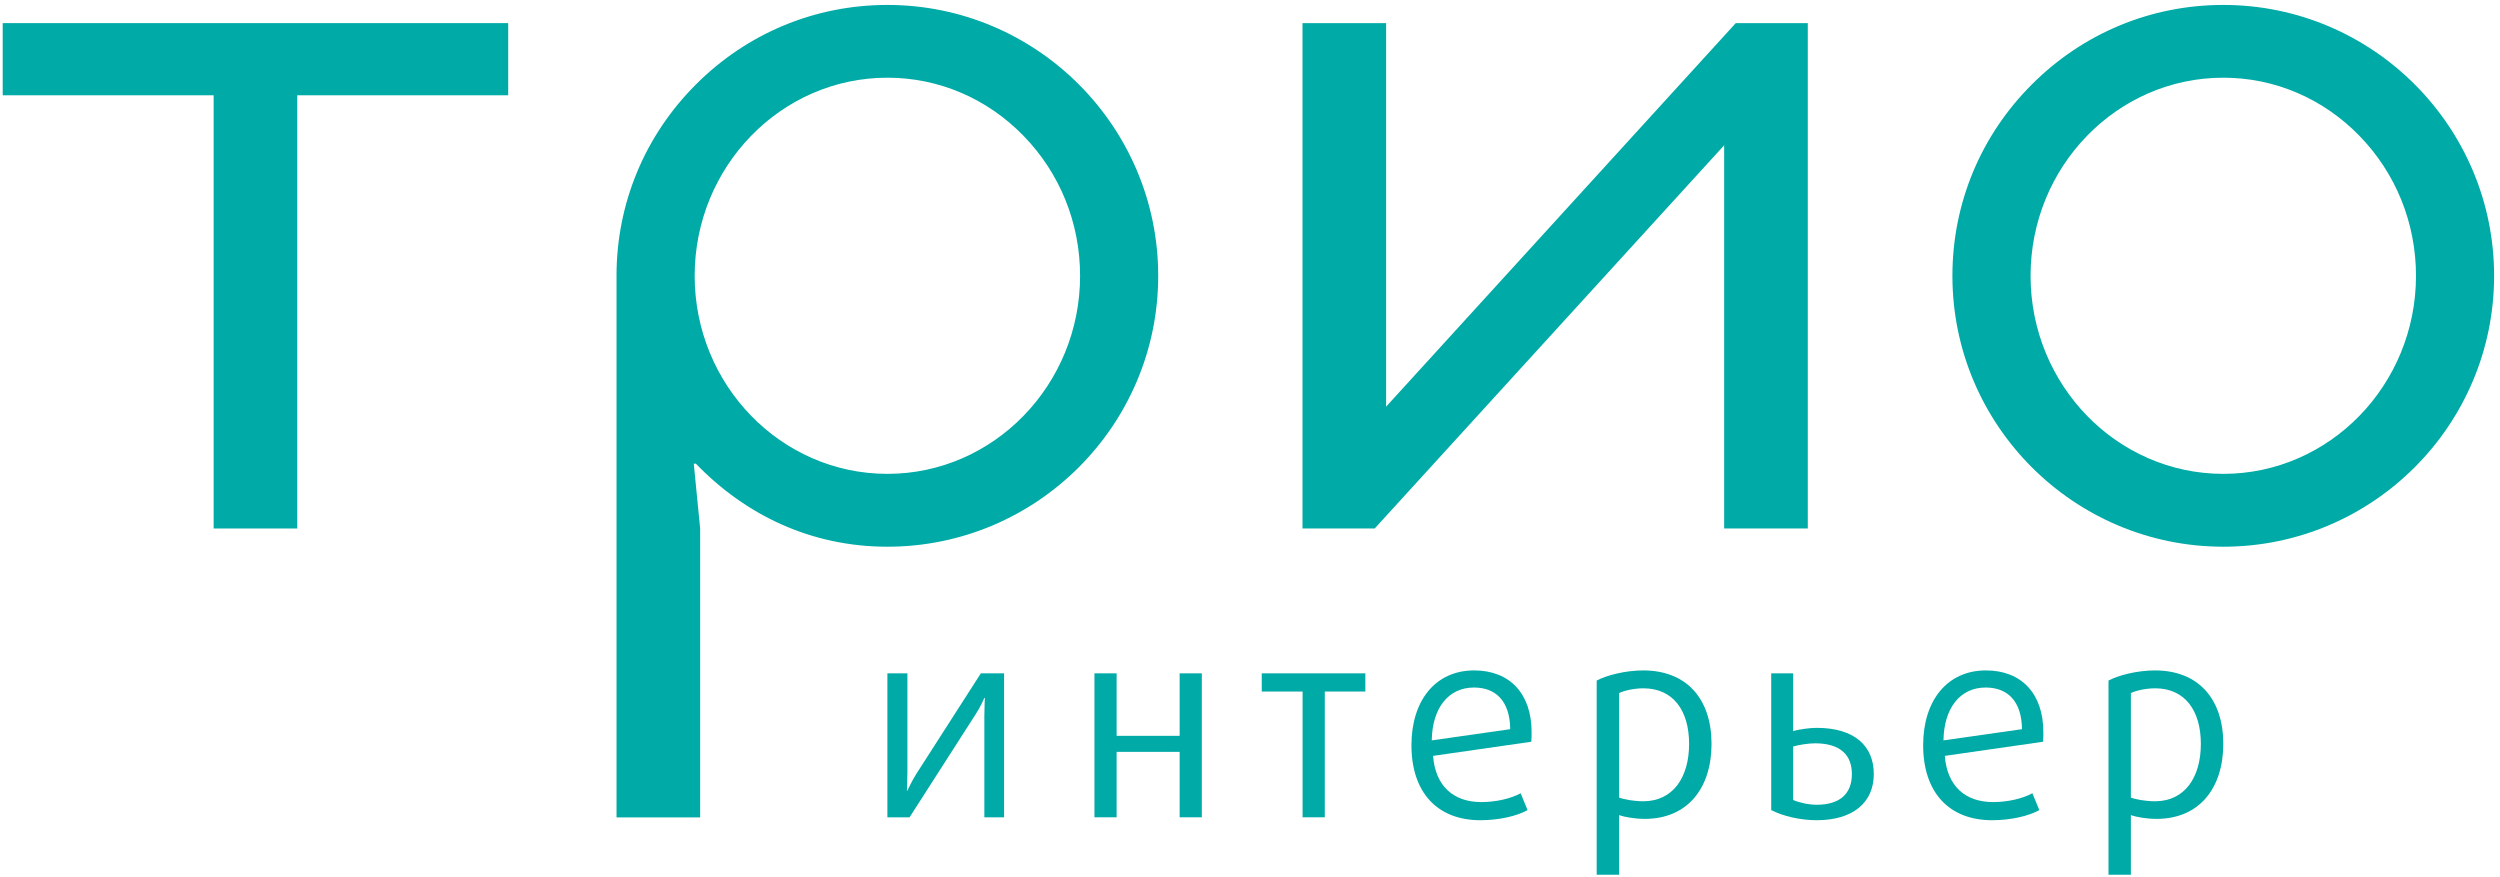
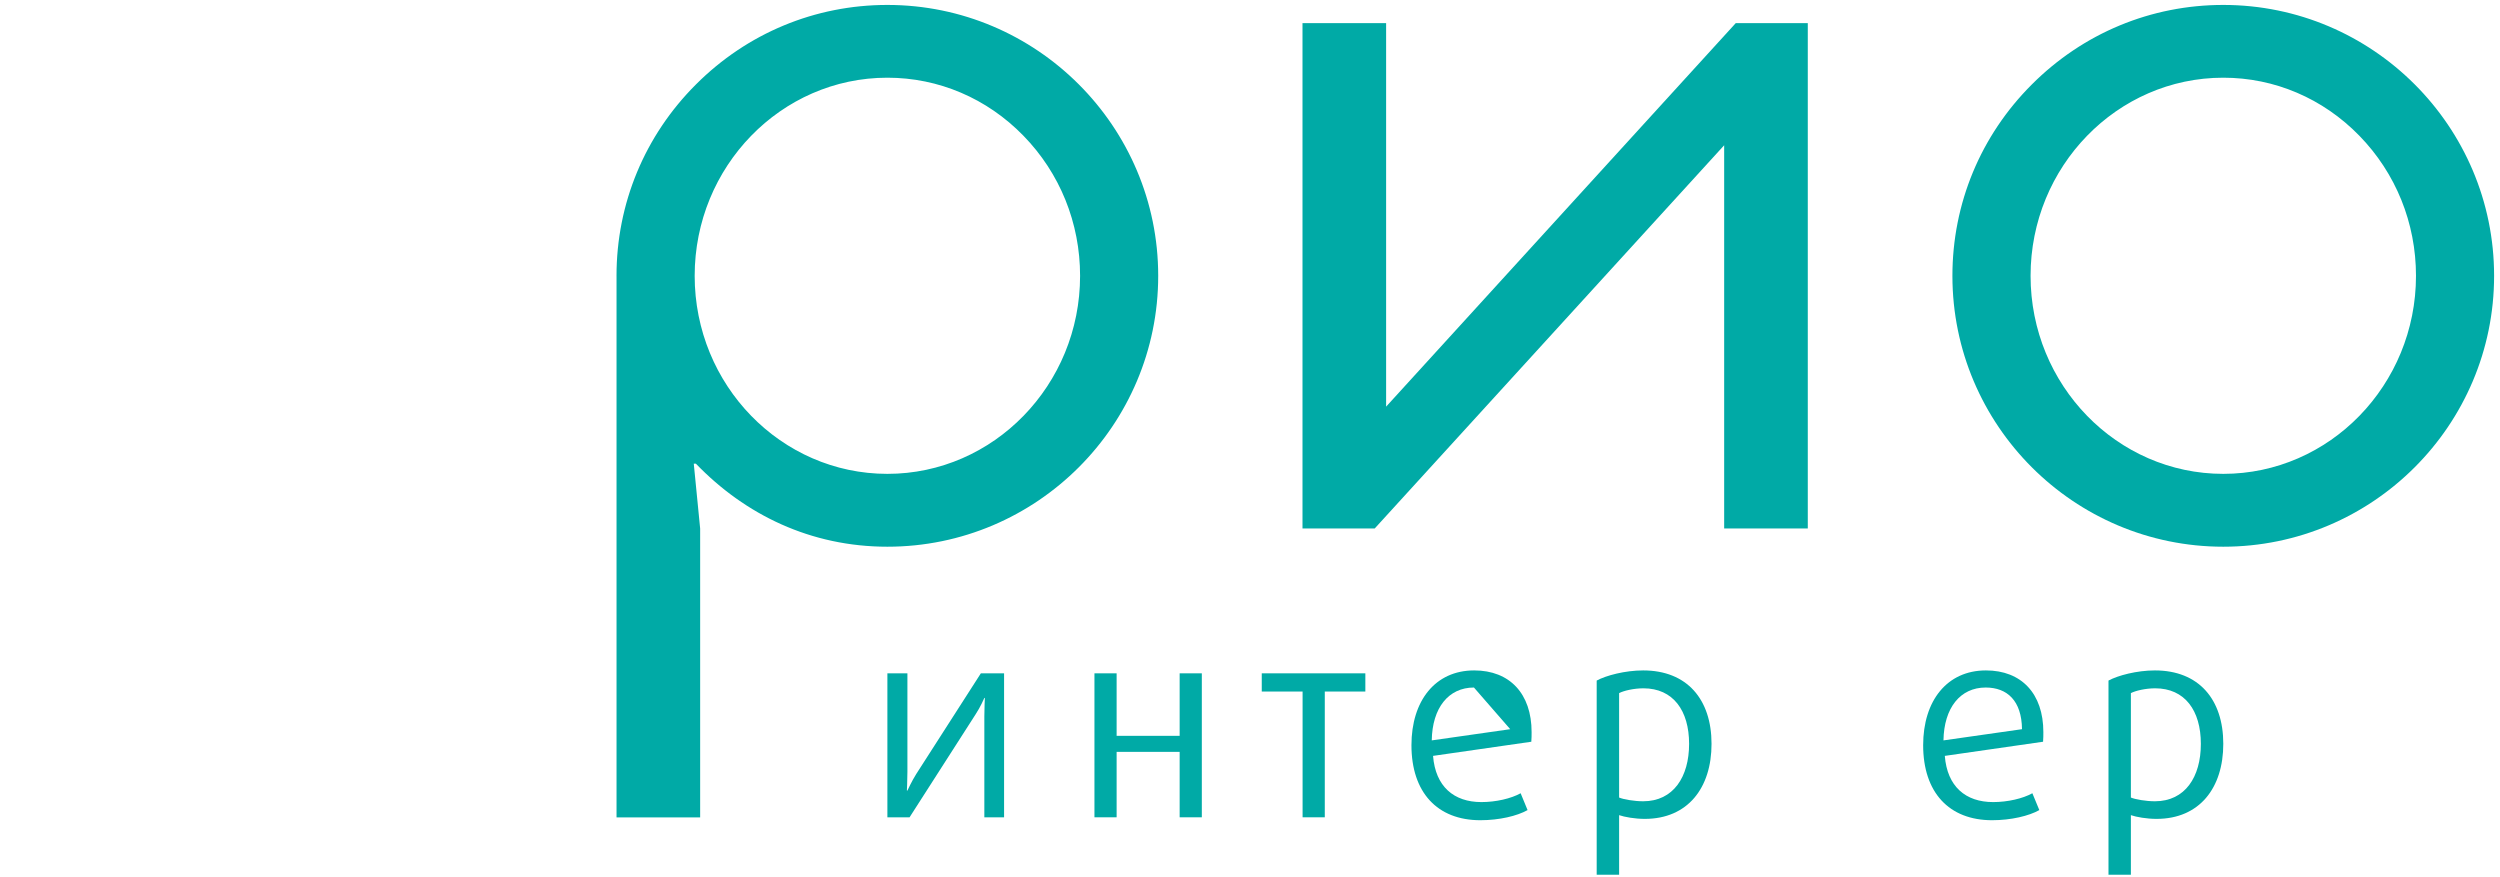
<svg xmlns="http://www.w3.org/2000/svg" width="114" height="40" viewBox="0 0 114 40" fill="none">
  <g clip-path="url(#clip0)">
    <path fill-rule="evenodd" clip-rule="evenodd" d="M79.151 1.054L63.207 18.543V1.054H59.394V24.099H62.686L78.622 6.624V24.099H82.435V1.054H79.151Z" fill="#00AAA6" />
    <path fill-rule="evenodd" clip-rule="evenodd" d="M44.886 37.269V32.666C44.886 32.276 44.91 31.826 44.91 31.826H44.886C44.886 31.826 44.703 32.252 44.483 32.58L41.476 37.269H40.465V30.704H41.378V35.187C41.378 35.576 41.354 36.051 41.354 36.051H41.378C41.378 36.051 41.573 35.624 41.78 35.296L44.727 30.704H45.786V37.269H44.886Z" fill="#00AAA6" />
    <path fill-rule="evenodd" clip-rule="evenodd" d="M53.792 37.269V34.285H50.918V37.269H49.907V30.704H50.918V33.554H53.792V30.704H54.803V37.269H53.792Z" fill="#00AAA6" />
    <path fill-rule="evenodd" clip-rule="evenodd" d="M60.41 31.534V37.269H59.398V31.534H57.536V30.704H62.26V31.534H60.41Z" fill="#00AAA6" />
-     <path fill-rule="evenodd" clip-rule="evenodd" d="M67.212 31.351C66.054 31.351 65.311 32.276 65.288 33.762L68.866 33.251C68.854 31.959 68.197 31.351 67.212 31.351ZM69.828 33.823L65.347 34.468C65.457 35.868 66.298 36.575 67.552 36.575C68.209 36.575 68.903 36.416 69.341 36.172L69.657 36.94C69.183 37.208 68.368 37.402 67.504 37.402C65.542 37.402 64.362 36.136 64.362 33.981C64.362 31.959 65.444 30.571 67.223 30.571C68.842 30.571 69.841 31.63 69.841 33.384C69.841 33.519 69.841 33.664 69.828 33.823Z" fill="#00AAA6" />
+     <path fill-rule="evenodd" clip-rule="evenodd" d="M67.212 31.351C66.054 31.351 65.311 32.276 65.288 33.762L68.866 33.251ZM69.828 33.823L65.347 34.468C65.457 35.868 66.298 36.575 67.552 36.575C68.209 36.575 68.903 36.416 69.341 36.172L69.657 36.94C69.183 37.208 68.368 37.402 67.504 37.402C65.542 37.402 64.362 36.136 64.362 33.981C64.362 31.959 65.444 30.571 67.223 30.571C68.842 30.571 69.841 31.63 69.841 33.384C69.841 33.519 69.841 33.664 69.828 33.823Z" fill="#00AAA6" />
    <path fill-rule="evenodd" clip-rule="evenodd" d="M74.94 31.387C74.502 31.387 74.039 31.497 73.832 31.606V36.368C74.026 36.453 74.526 36.538 74.928 36.538C76.304 36.538 77.023 35.43 77.023 33.92C77.023 32.399 76.293 31.387 74.94 31.387ZM75.001 37.341C74.551 37.341 74.076 37.256 73.832 37.171V39.888H72.809V31.034C73.234 30.803 74.1 30.571 74.928 30.571C76.925 30.571 78.046 31.886 78.046 33.92C78.046 35.929 76.962 37.341 75.001 37.341Z" fill="#00AAA6" />
-     <path fill-rule="evenodd" clip-rule="evenodd" d="M82.766 33.895C82.461 33.895 81.999 33.969 81.767 34.042V36.477C81.999 36.587 82.449 36.697 82.839 36.697C83.898 36.697 84.446 36.197 84.446 35.296C84.446 34.431 83.922 33.895 82.766 33.895ZM82.839 37.402C82.107 37.402 81.304 37.22 80.768 36.94V30.704H81.767V33.335C82.023 33.262 82.51 33.19 82.839 33.19C84.568 33.19 85.445 34.017 85.445 35.296C85.445 36.599 84.494 37.402 82.839 37.402Z" fill="#00AAA6" />
    <path fill-rule="evenodd" clip-rule="evenodd" d="M90.546 31.351C89.389 31.351 88.646 32.276 88.622 33.762L92.203 33.251C92.19 31.959 91.533 31.351 90.546 31.351ZM93.164 33.823L88.683 34.468C88.793 35.868 89.633 36.575 90.887 36.575C91.545 36.575 92.238 36.416 92.676 36.172L92.993 36.94C92.519 37.208 91.702 37.402 90.838 37.402C88.878 37.402 87.696 36.136 87.696 33.981C87.696 31.959 88.78 30.571 90.559 30.571C92.179 30.571 93.177 31.63 93.177 33.384C93.177 33.519 93.177 33.664 93.164 33.823Z" fill="#00AAA6" />
    <path fill-rule="evenodd" clip-rule="evenodd" d="M98.276 31.387C97.838 31.387 97.375 31.497 97.168 31.606V36.368C97.363 36.453 97.862 36.538 98.264 36.538C99.641 36.538 100.359 35.43 100.359 33.92C100.359 32.399 99.629 31.387 98.276 31.387ZM98.337 37.341C97.886 37.341 97.412 37.256 97.168 37.171V39.888H96.147V31.034C96.572 30.803 97.436 30.571 98.264 30.571C100.261 30.571 101.382 31.886 101.382 33.92C101.382 35.929 100.298 37.341 98.337 37.341Z" fill="#00AAA6" />
-     <path fill-rule="evenodd" clip-rule="evenodd" d="M23.174 1.054H0.123V4.345H9.742V24.099H13.555V4.345H23.174V1.054Z" fill="#00AAA6" />
    <path fill-rule="evenodd" clip-rule="evenodd" d="M92.594 12.578C92.594 7.597 96.534 3.543 101.382 3.543C103.721 3.543 105.926 4.485 107.585 6.188C109.251 7.896 110.169 10.168 110.169 12.578C110.169 17.557 106.226 21.608 101.382 21.608C96.534 21.608 92.594 17.557 92.594 12.578ZM92.652 3.851C90.317 6.183 89.03 9.283 89.03 12.578C89.03 19.39 94.57 24.93 101.382 24.93C108.191 24.93 113.731 19.39 113.731 12.578C113.731 5.766 108.191 0.225 101.382 0.225C98.086 0.225 94.987 1.513 92.652 3.851Z" fill="#00AAA6" />
    <path fill-rule="evenodd" clip-rule="evenodd" d="M40.465 21.608C35.617 21.608 31.677 17.557 31.677 12.578C31.677 7.597 35.617 3.543 40.465 3.543C42.803 3.543 45.009 4.485 46.667 6.188C48.334 7.896 49.252 10.168 49.252 12.578C49.252 17.557 45.309 21.608 40.465 21.608ZM40.465 0.225C37.169 0.225 34.07 1.513 31.735 3.851C29.4 6.183 28.113 9.283 28.113 12.578C28.113 12.593 28.114 12.608 28.114 12.623V37.274H31.927V24.102L31.636 21.144H31.733C33.981 23.476 36.976 24.93 40.465 24.93C47.274 24.93 52.814 19.39 52.814 12.578C52.814 5.766 47.274 0.225 40.465 0.225Z" fill="#00AAA6" />
  </g>
  <defs>
    <clipPath id="clip0">
      <rect width="113.81" height="40" fill="white" />
    </clipPath>
  </defs>
</svg>